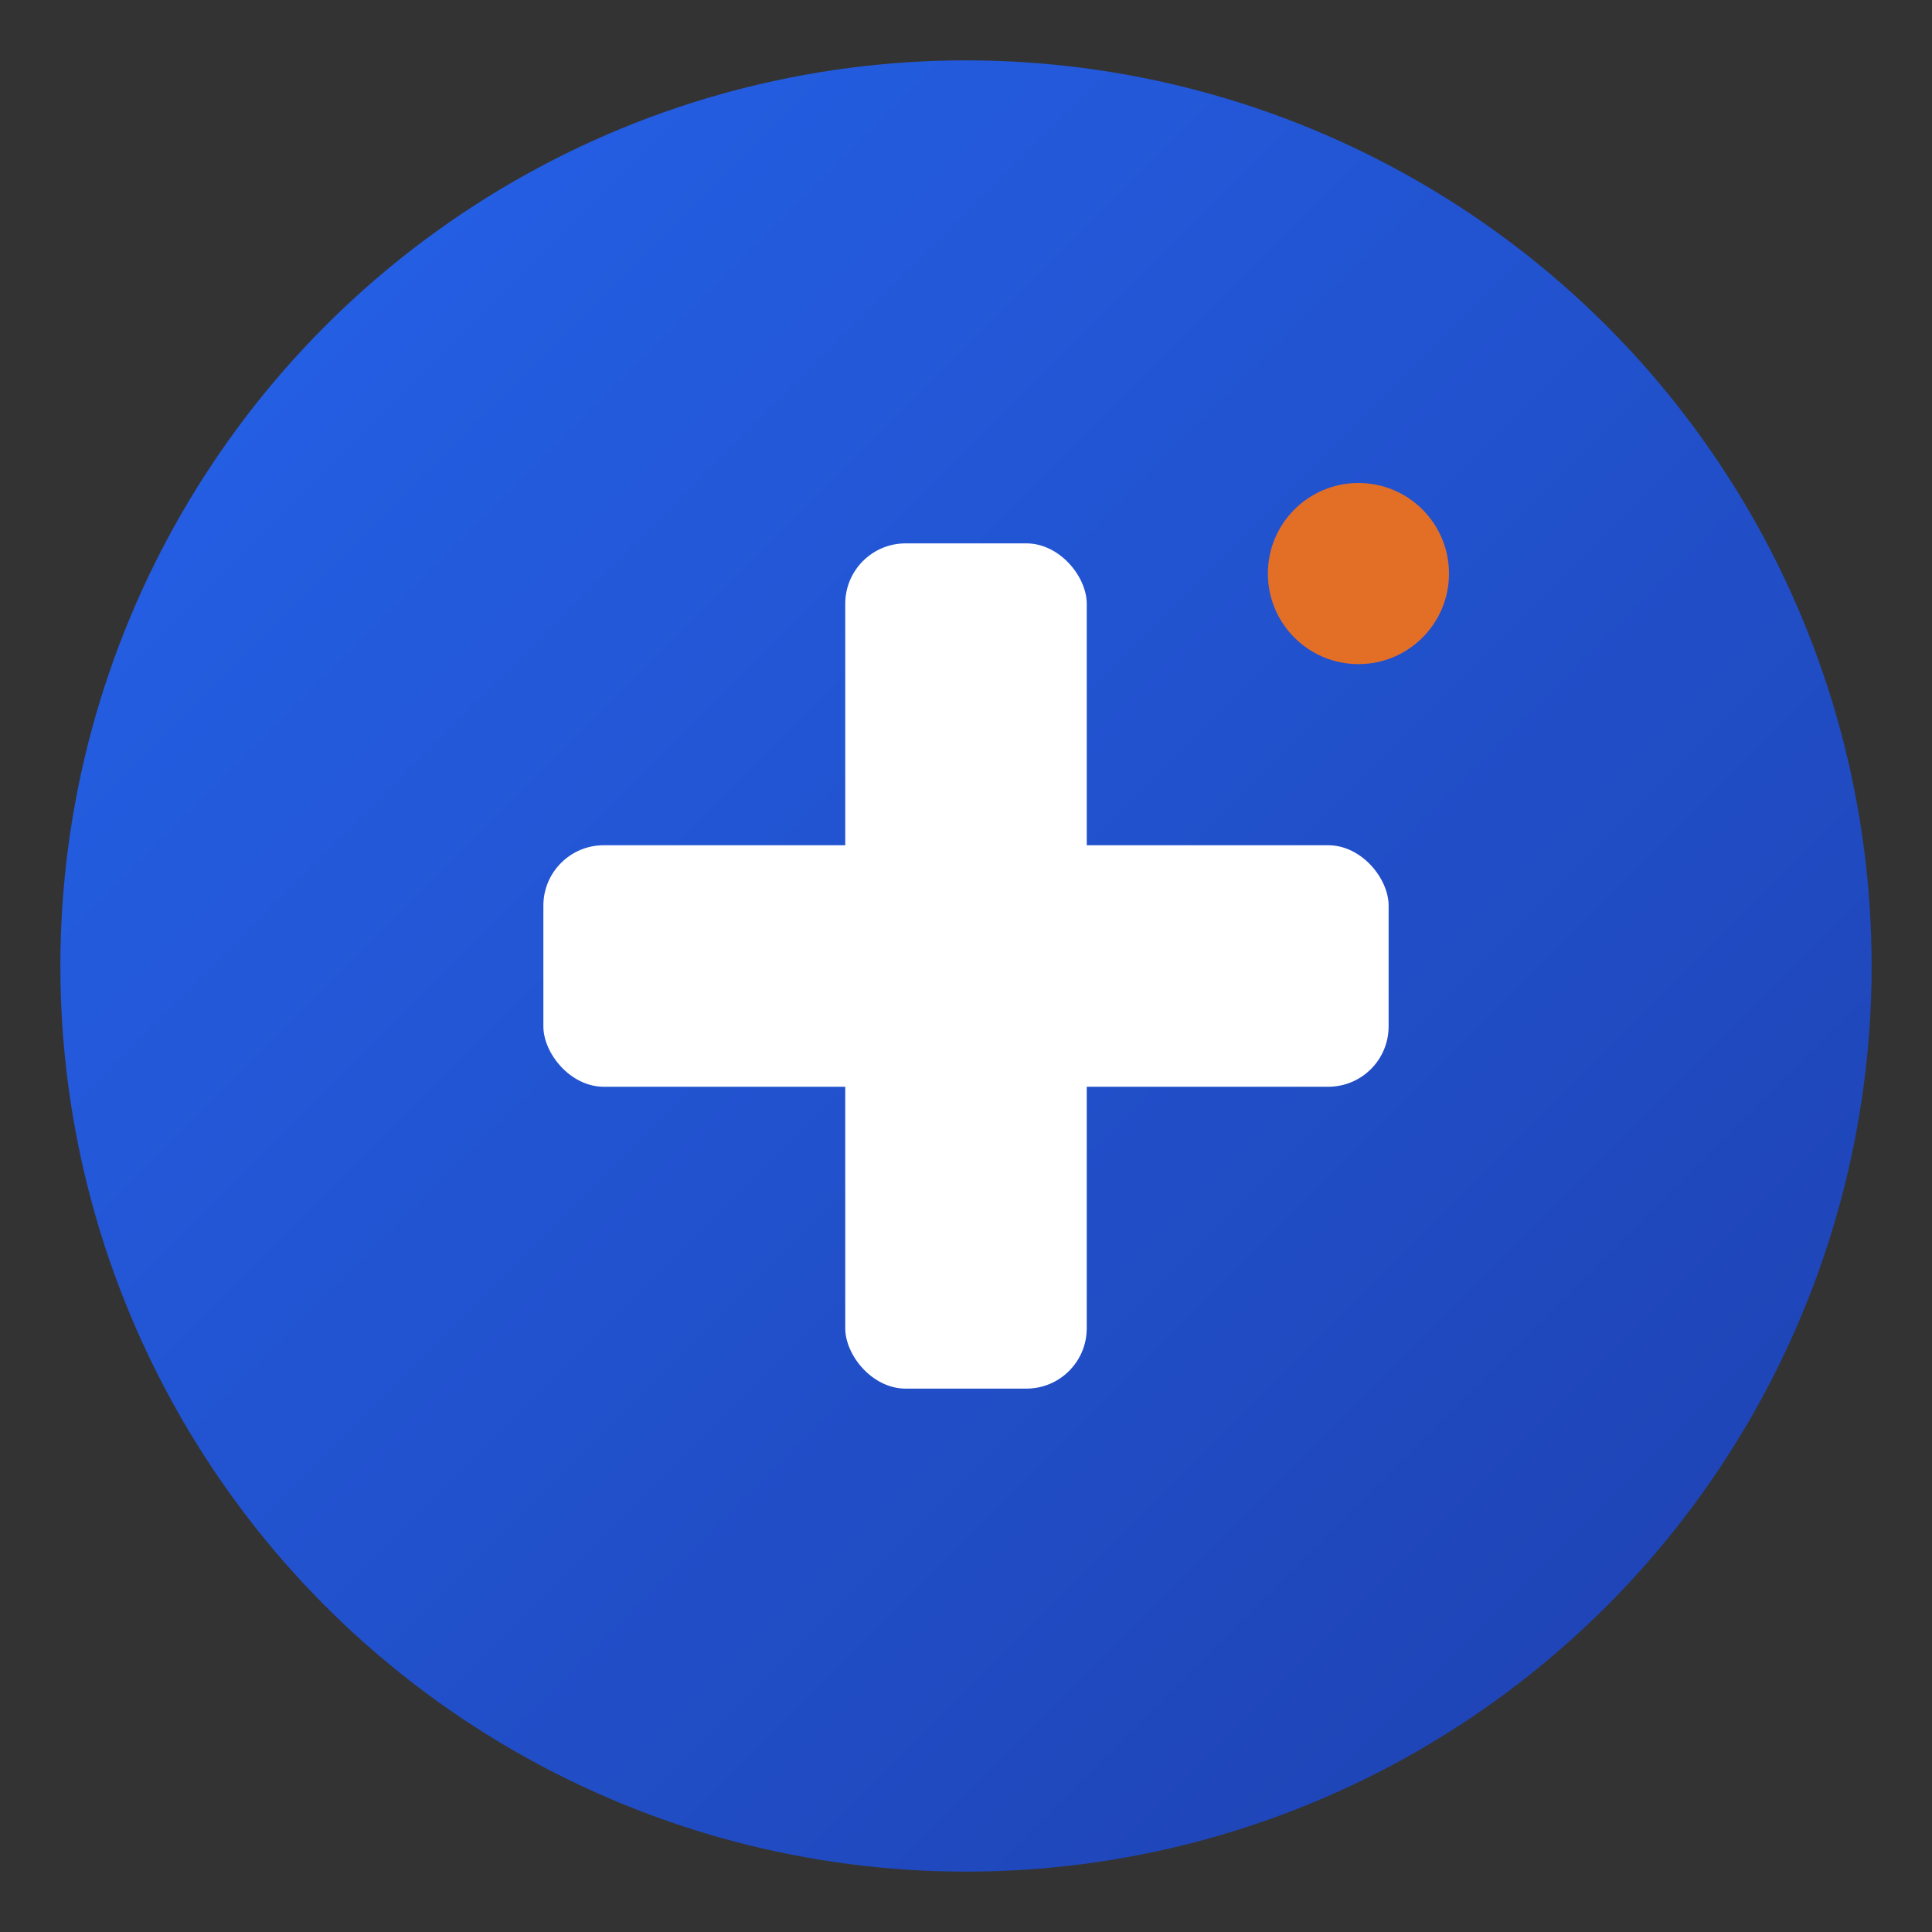
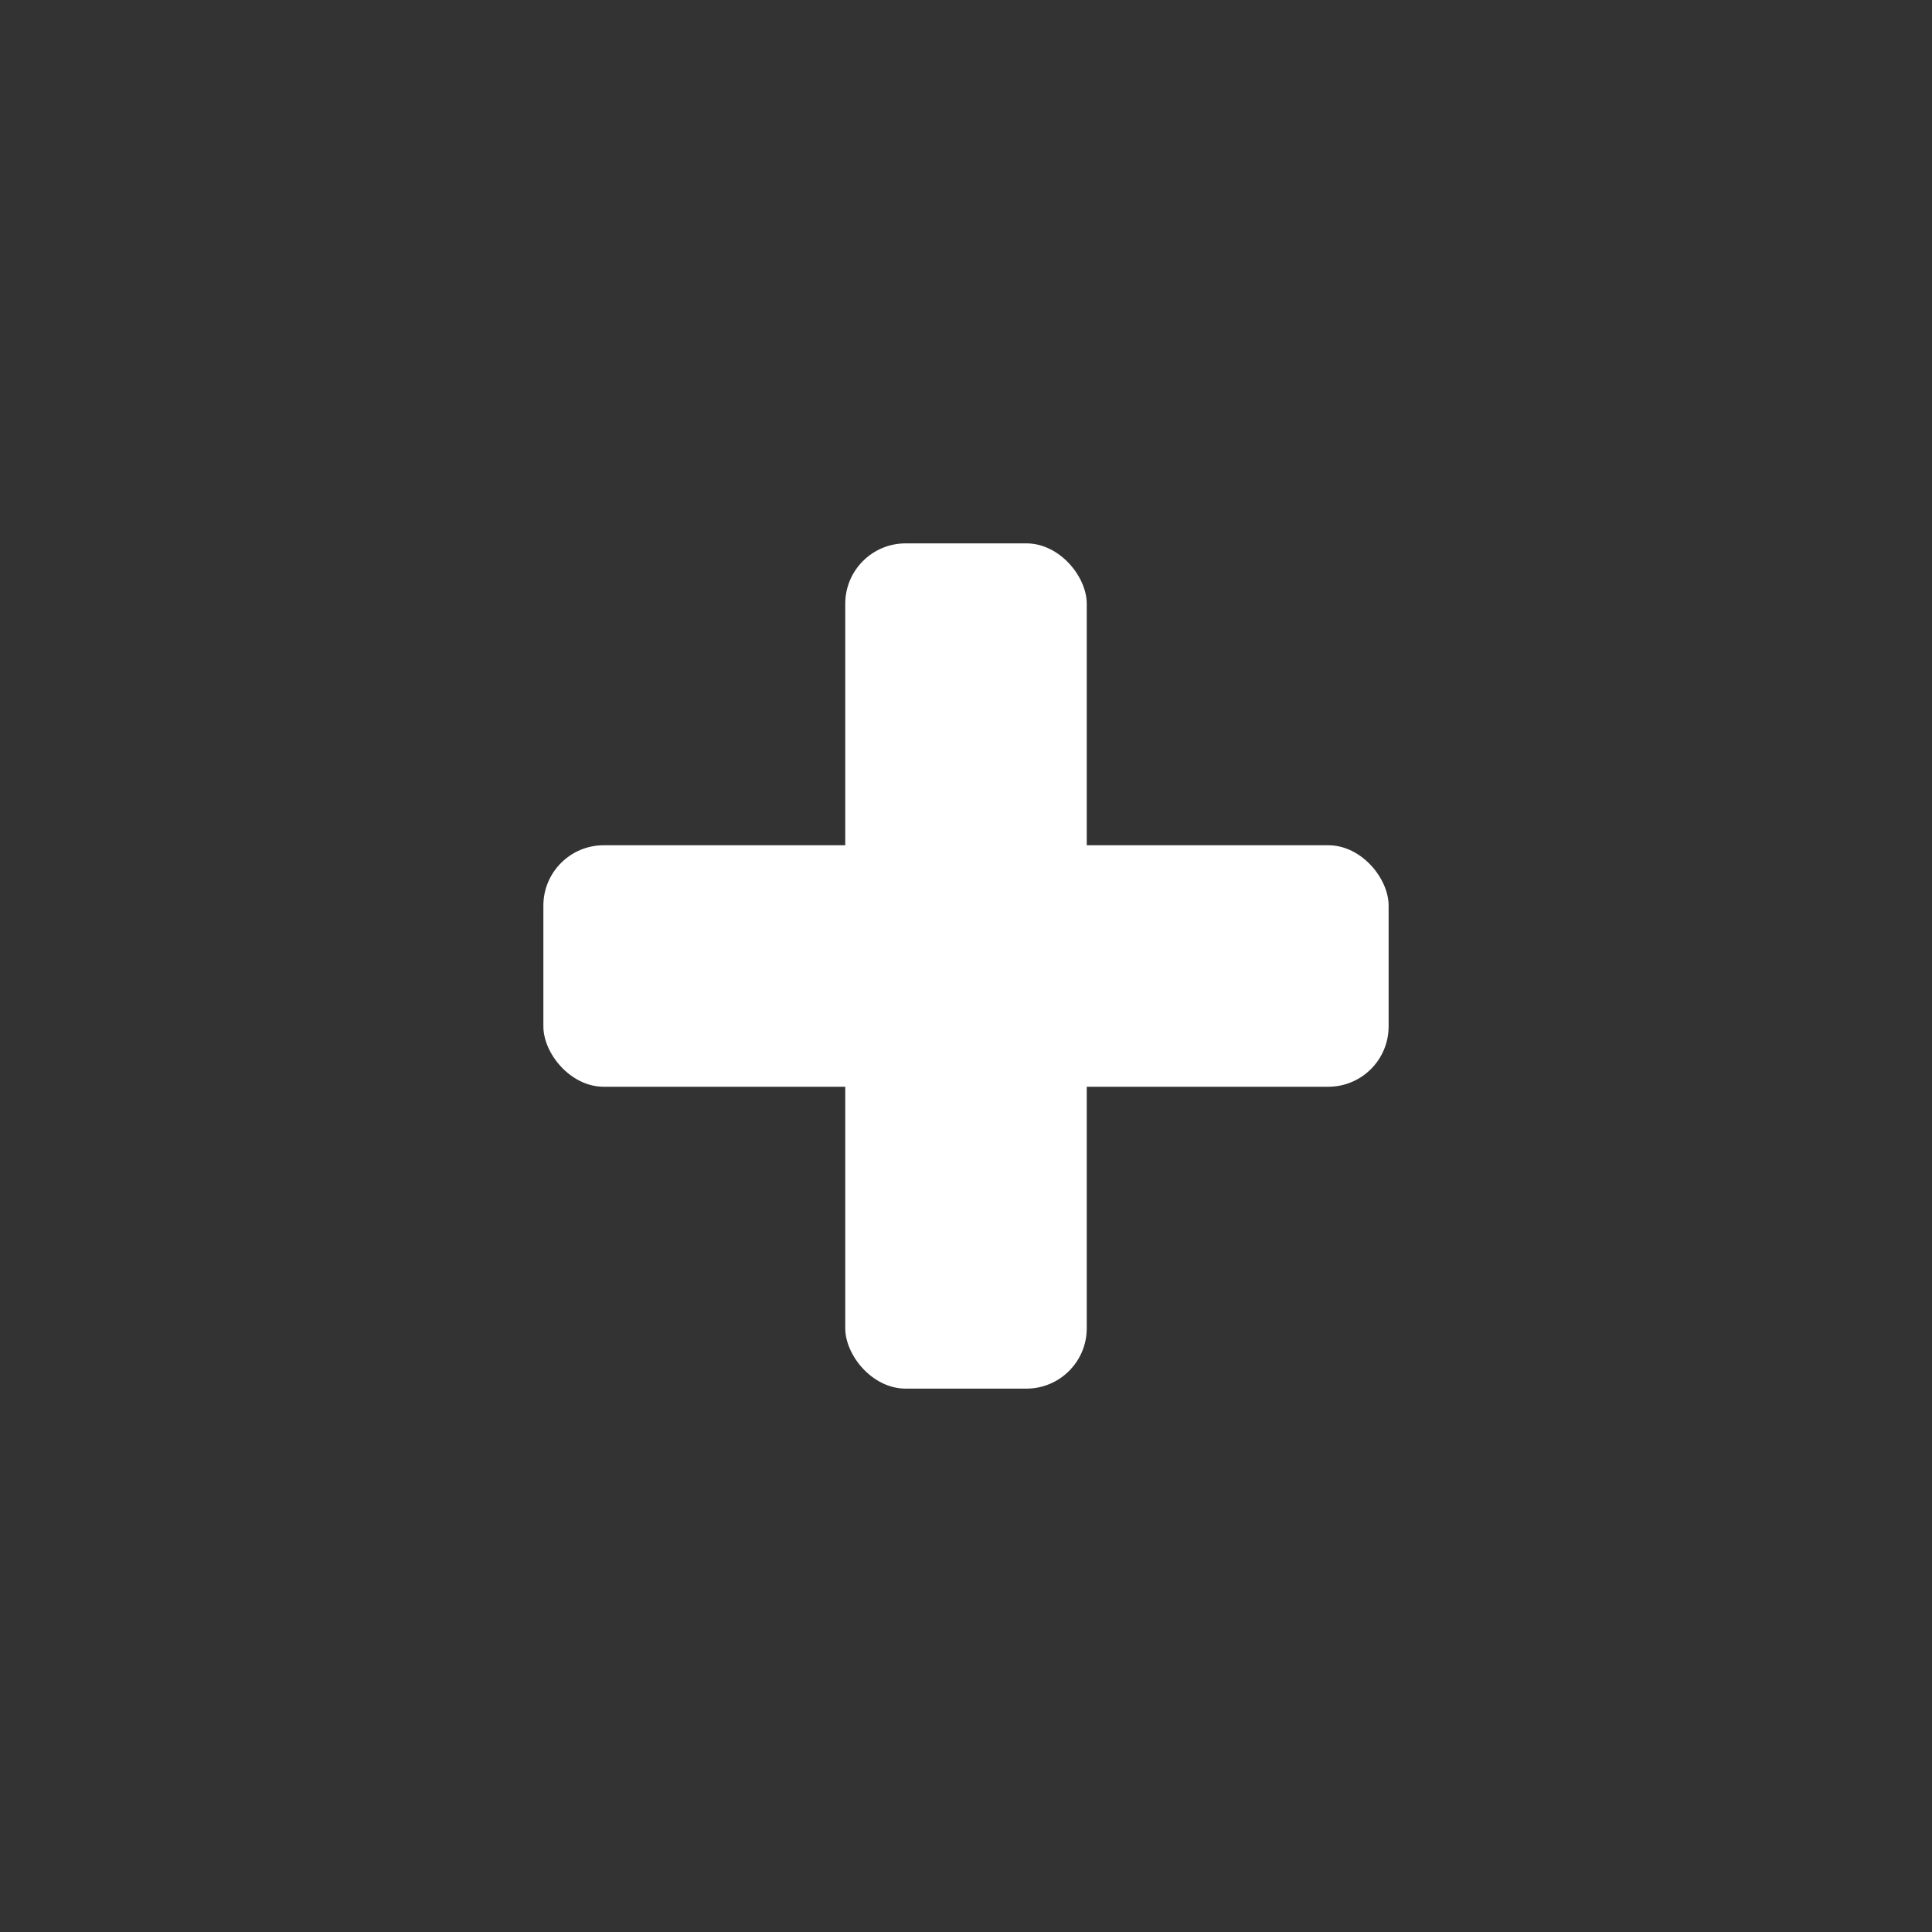
<svg xmlns="http://www.w3.org/2000/svg" viewBox="0 0 64 64" width="64" height="64">
  <rect x="0" y="0" width="64" height="64" fill="#333333" stroke="none" />
  <defs>
    <linearGradient id="grad" x1="0%" y1="0%" x2="100%" y2="100%">
      <stop offset="0%" style="stop-color:#2563EB;stop-opacity:1" />
      <stop offset="100%" style="stop-color:#1E40AF;stop-opacity:1" />
    </linearGradient>
  </defs>
-   <circle cx="32" cy="32" r="30" fill="url(#grad)" />
  <rect x="28" y="18" width="8" height="28" rx="2" fill="white" />
  <rect x="18" y="28" width="28" height="8" rx="2" fill="white" />
-   <circle cx="45" cy="19" r="3" fill="#F97316" opacity="0.9" />
</svg>